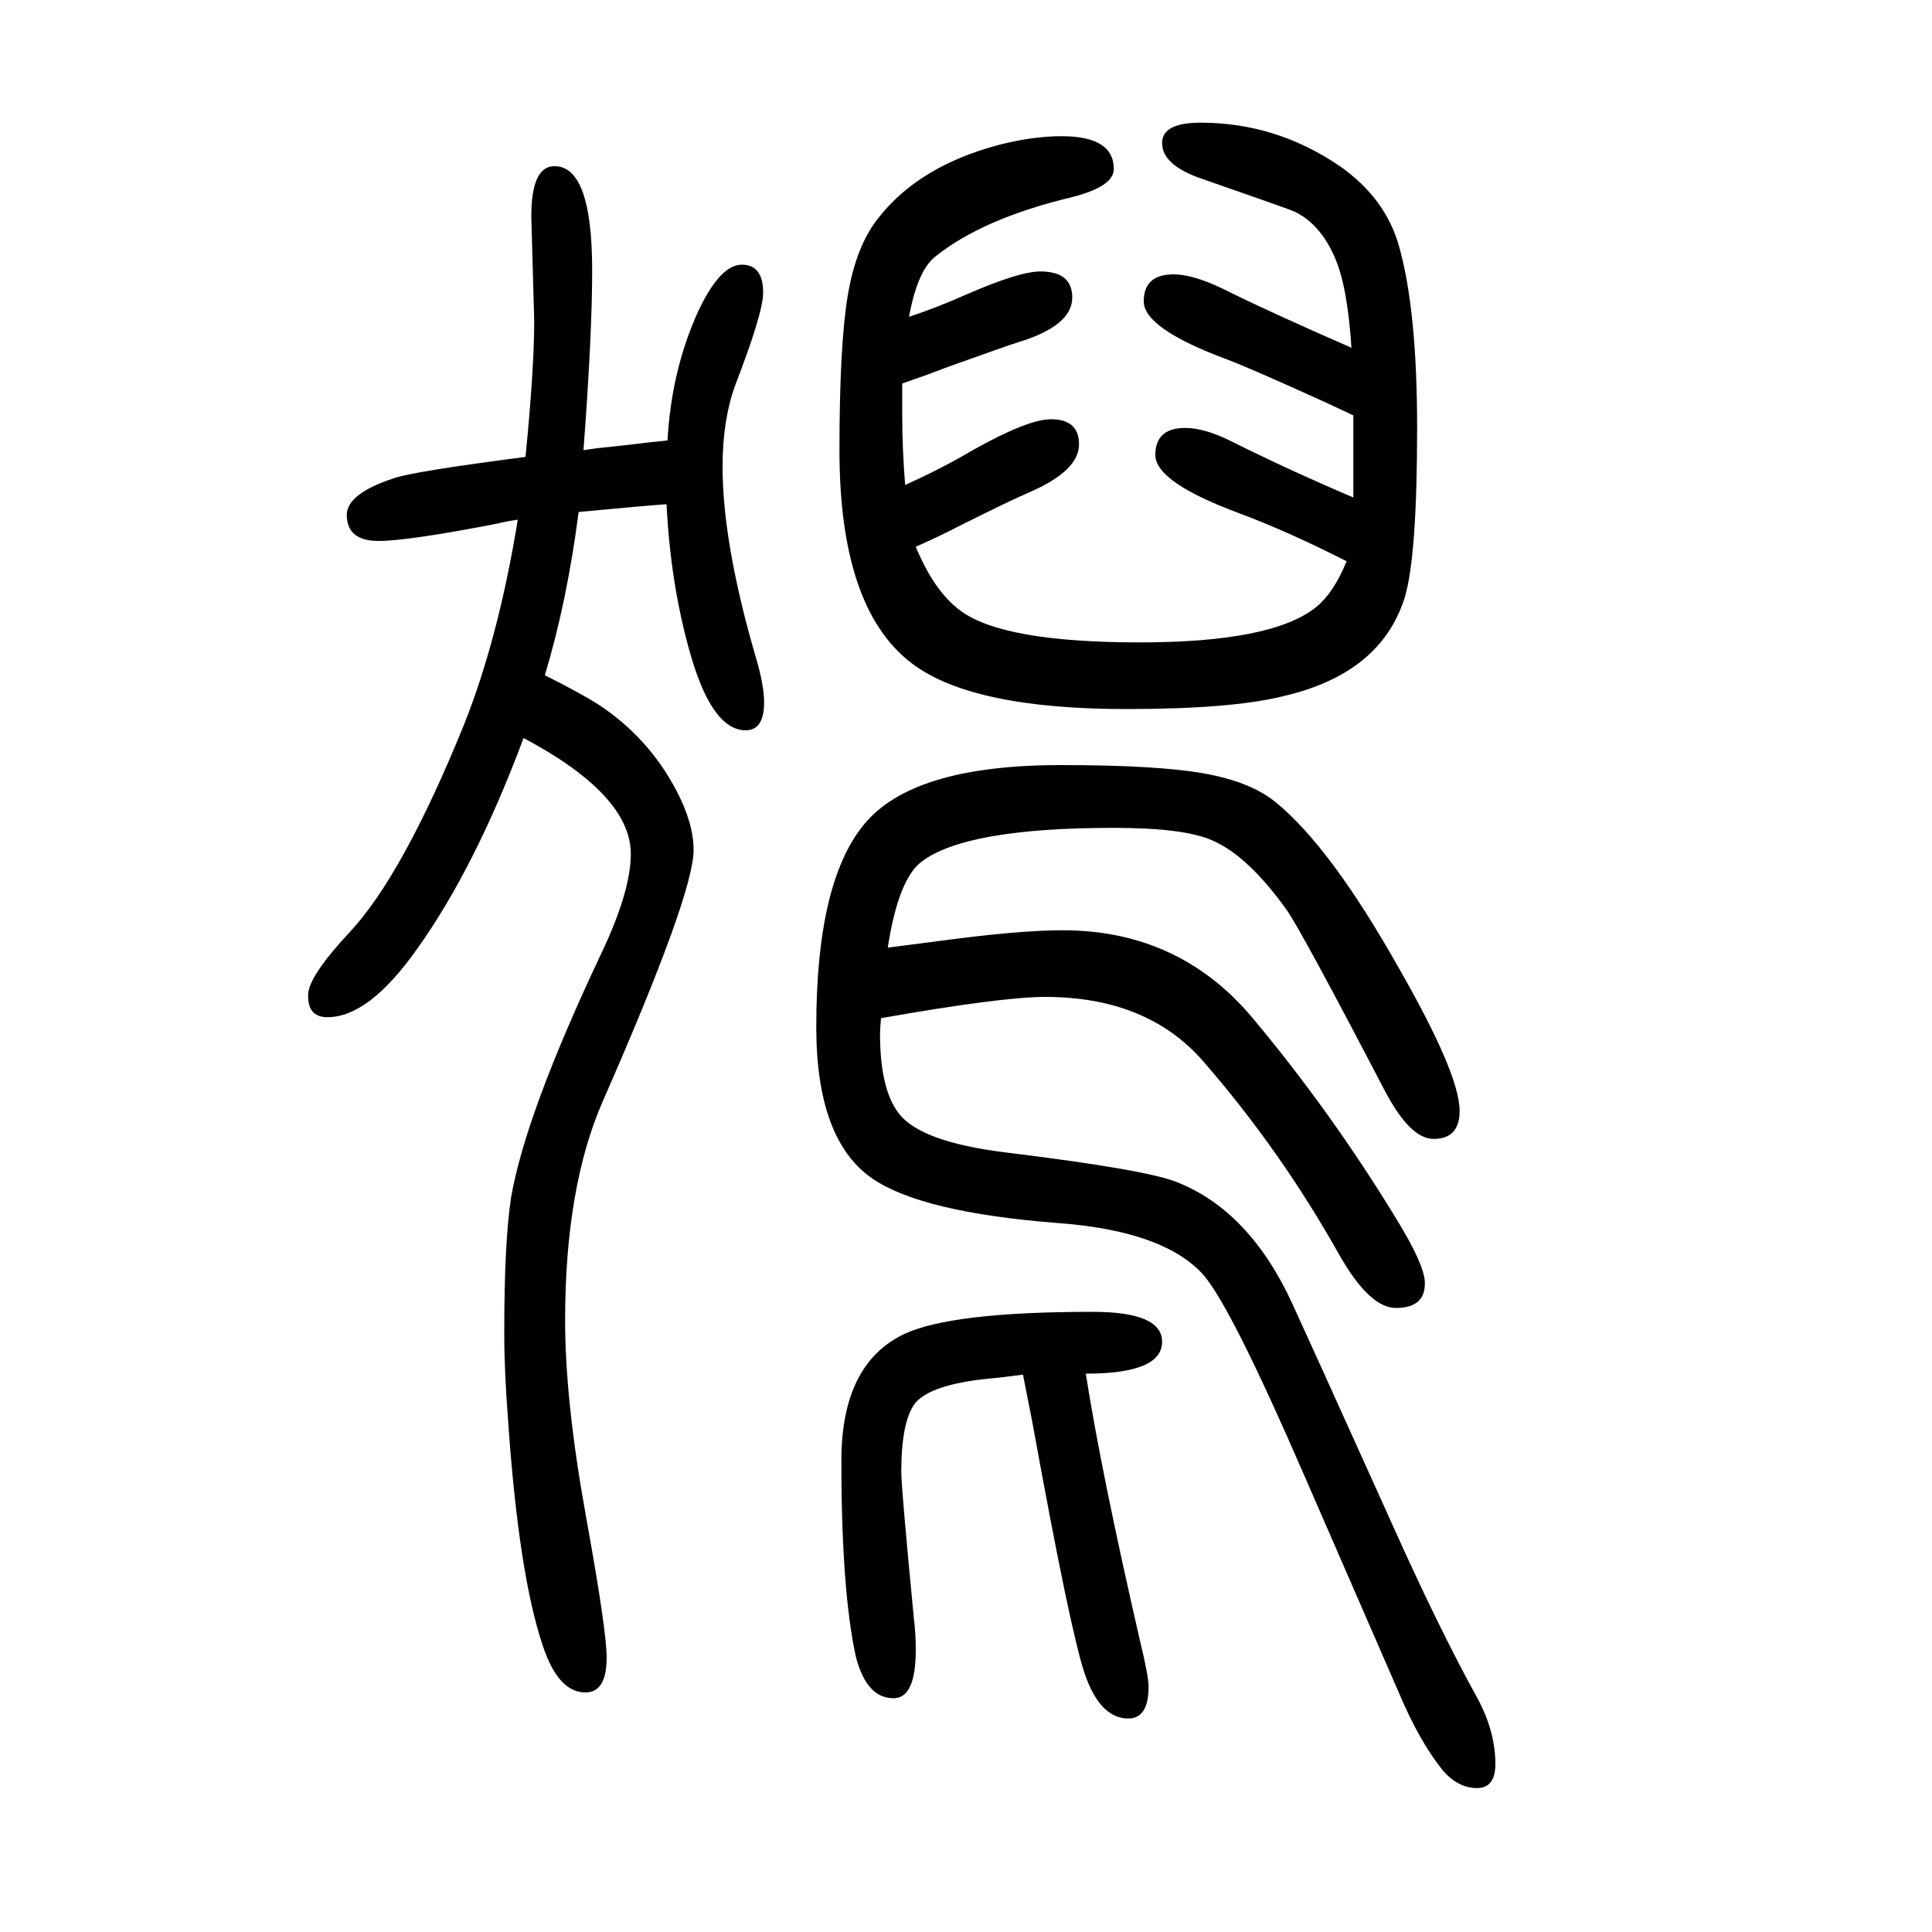
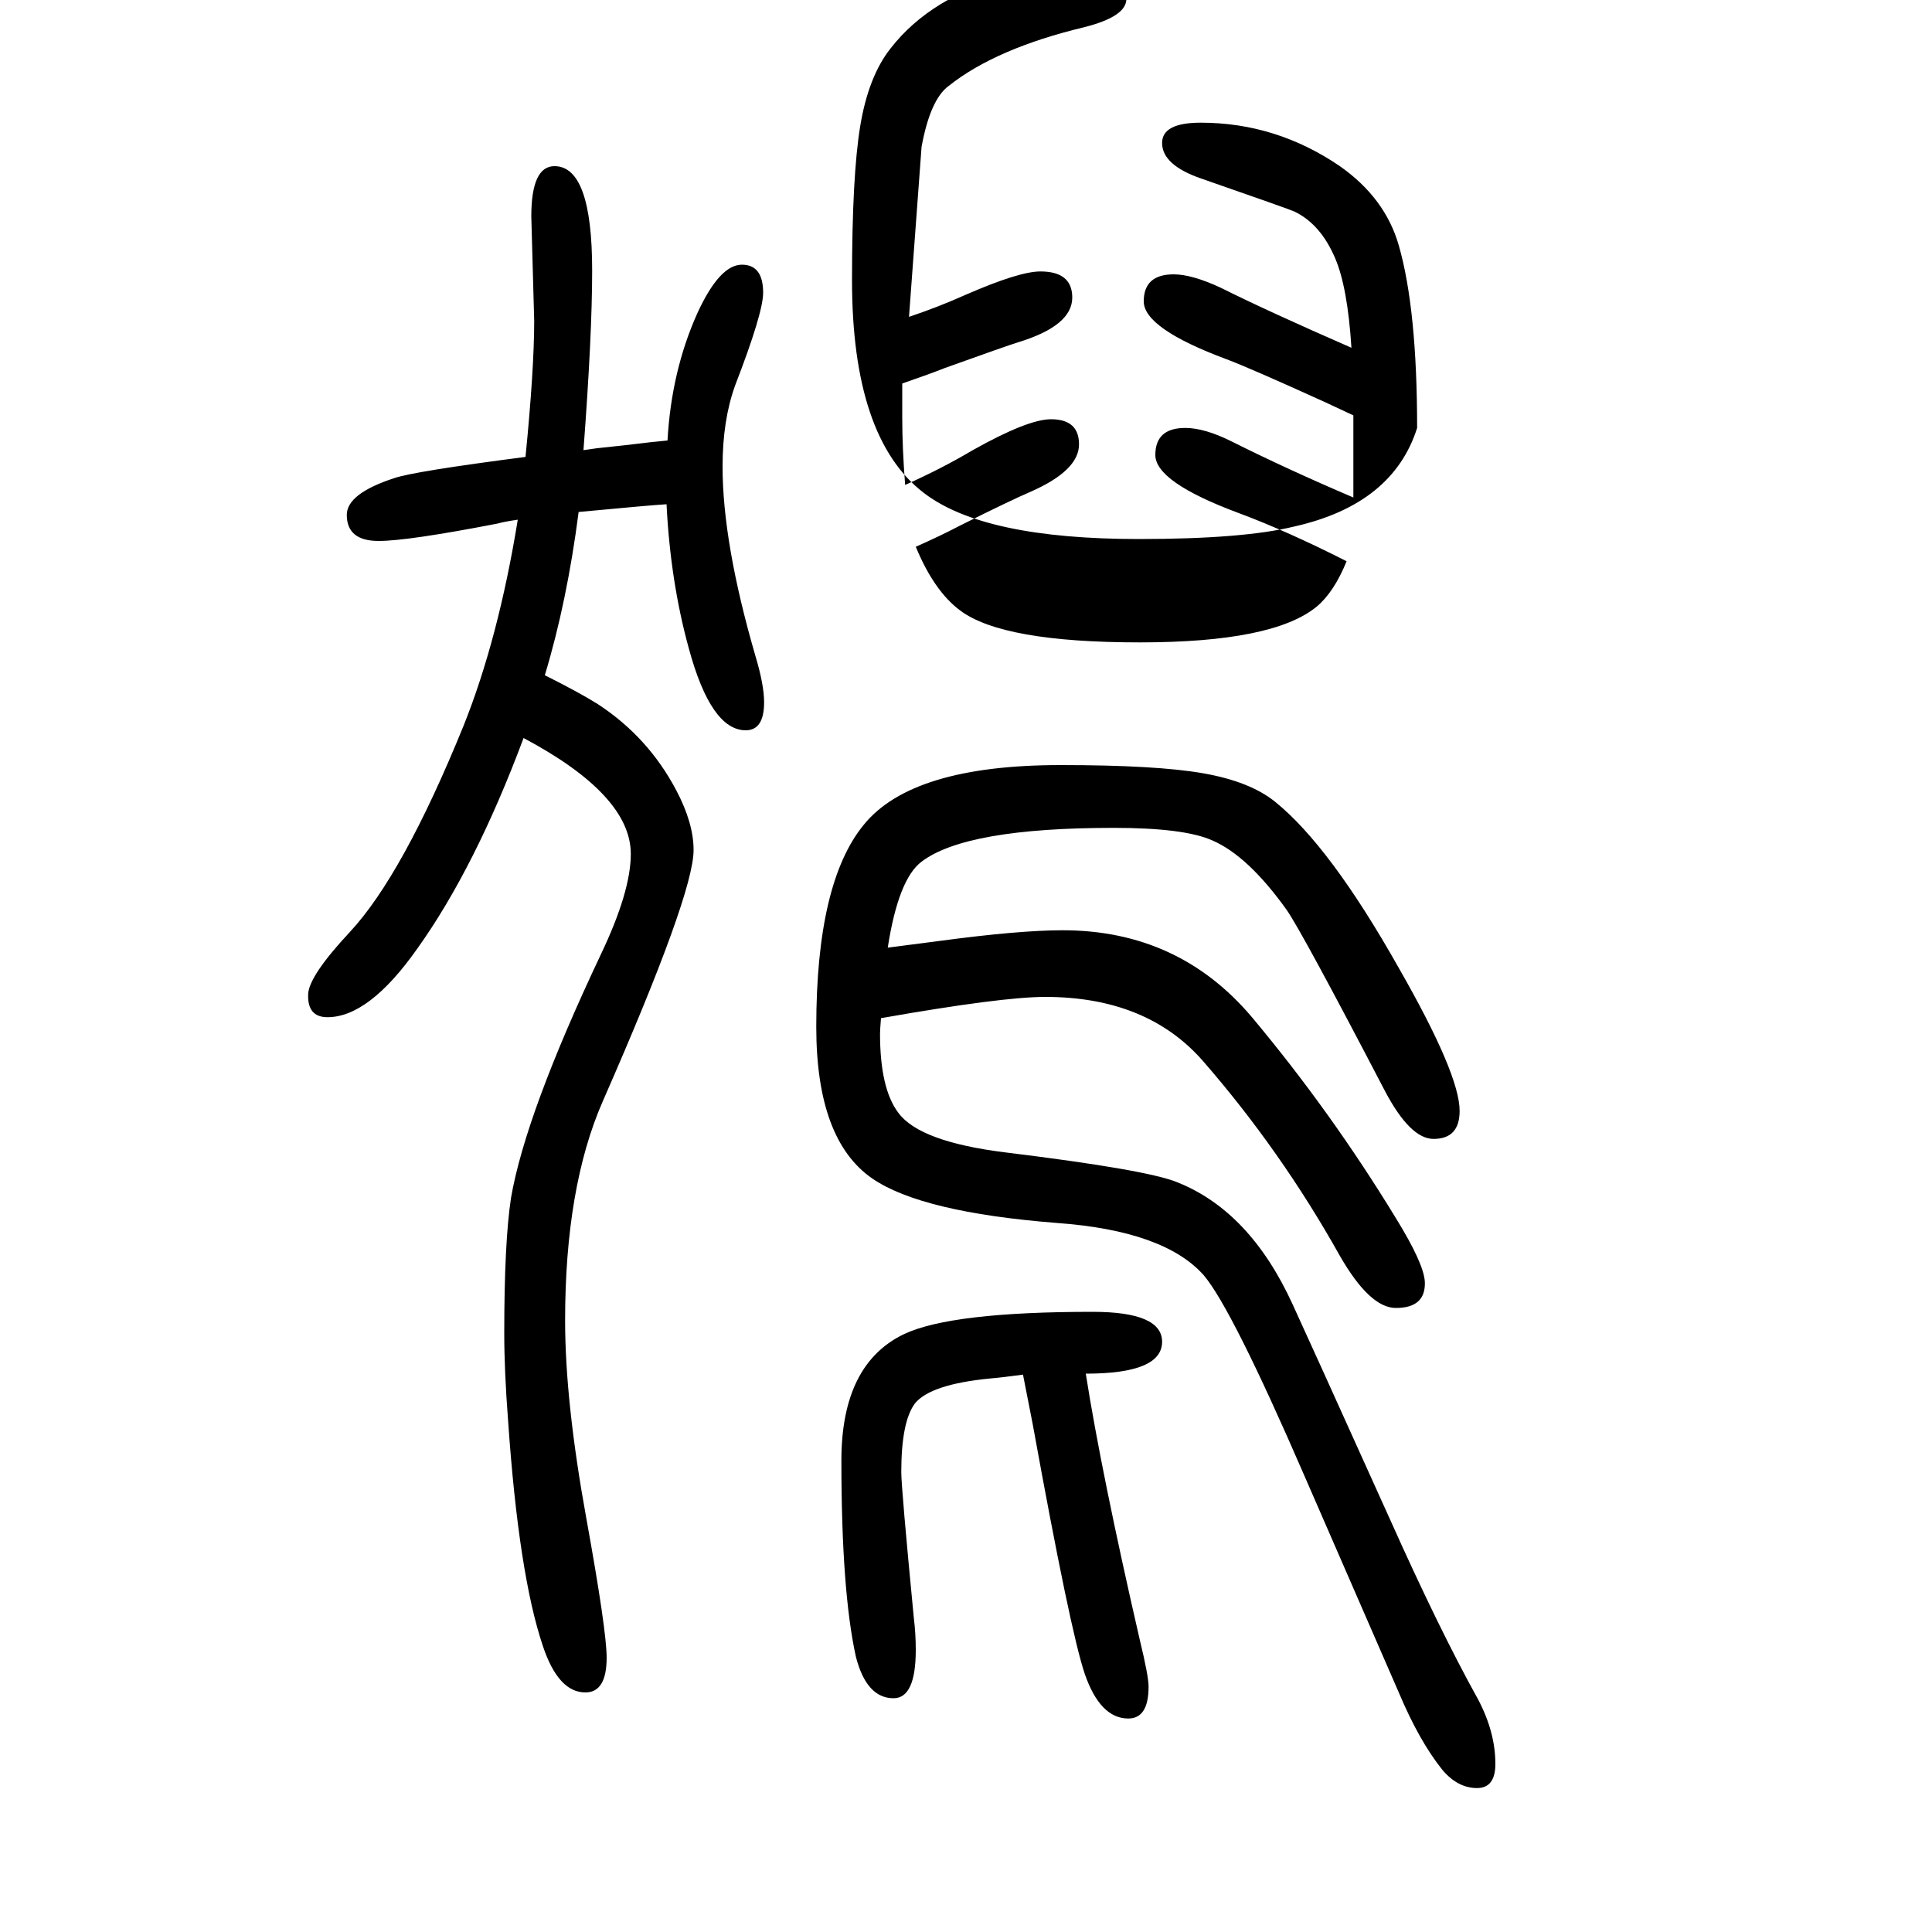
<svg xmlns="http://www.w3.org/2000/svg" height="100" width="100" version="1.1">
-   <path d="M919 669l54 7q82 11 127 11q120 0 196 -90q82 -98 149 -208q29 -47 30 -66q1 -27 -30 -27q-27 0 -58 54q-61 109 -142 202q-58 66 -163 66q-45 0 -170 -22q-1 -12 -1 -16q0 -57 19 -82q22 -30 111 -41q147 -18 178 -31q75 -30 119 -126q13 -28 101 -223q51 -114 91 -186 q18 -34 18 -67q0 -25 -19 -25q-20 0 -36 19q-24 30 -45 80l-98 225q-75 173 -104 207q-41 46 -152 54q-140 11 -191 46q-58 40 -58 157q0 149 49 209q50 62 204 62q99 0 147.5 -8.5t74.5 -29.5q57 -46 128 -172q63 -110 63 -148q0 -29 -27 -29q-24 0 -50 49 q-86 165 -102 188q-40 56 -77 72q-29 13 -102 13q-153 0 -199 -35q-24 -18 -35 -89zM1124 228q16 -102 56 -276q9 -37 9 -48q0 -33 -21 -33q-29 0 -45 46q-15 44 -54 259l-10 51q-22 -3 -34 -4q-62 -6 -78 -26q-14 -19 -14 -71q0 -16 13 -151q2 -16 2 -33q0 -50 -23 -50 q-28 0 -39 43q-15 68 -15 203q0 100 65 131q49 23 195 23q72 0 72 -31q0 -33 -79 -33zM941 1322q30 10 59 23q55 24 77 24q33 0 33 -27q0 -29 -55 -46q-13 -4 -77 -27q-15 -6 -44 -16v-35q0 -32 3 -70q38 17 70 36q57 32 81 32q29 0 29 -26q0 -27 -50 -49q-21 -9 -73 -35 q-21 -11 -46 -22q19 -46 46 -66q44 -33 186 -33q138 0 183 37q18 15 31 47q-61 31 -112 50q-86 32 -86 60t31 28q20 0 48 -14q58 -29 126 -58v85q-17 8 -30 14q-77 35 -101 44q-86 32 -86 60t31 28q19 0 49 -14q48 -24 135 -62q-4 63 -17 93q-15 35 -42 48q-4 2 -96 34 q-41 14 -41 37q0 21 40 21q78 0 144 -45q47 -33 61 -82q19 -66 19 -189q0 -134 -13 -176q-25 -79 -127 -102q-53 -13 -161 -13q-161 0 -223 48q-74 57 -74 220q0 108 8.5 159.5t31.5 80.5q42 54 125 76q35 9 65 9q54 0 54 -34q0 -18 -43 -29q-92 -22 -141 -61 q-19 -14 -28 -63zM690 1128q-17 -1 -91 -8q-12 -93 -35 -169q36 -18 55 -30q52 -34 81 -89q18 -34 18 -62q0 -46 -94 -260q-39 -89 -39 -227q0 -84 22 -205q21 -116 21 -144q0 -36 -22 -36q-28 0 -44 48q-25 74 -36 233q-4 52 -4 91q0 94 7 140q15 87 93 252q31 65 31 104 q0 61 -111 120q-50 -134 -110 -218q-50 -71 -93 -71q-21 0 -20 24q1 19 43 64q55 59 118 214q36 90 56 213q-14 -2 -21 -4q-93 -18 -123 -18q-33 0 -33 27q0 22 49 38q20 7 136 22q9 91 9 141l-3 108q0 52 24 52q39 0 39 -108q0 -67 -9 -186l14 2l28 3q33 4 45 5 q4 72 31 132q23 50 46 50q22 0 22 -29q0 -21 -29 -96q-13 -36 -13 -84q0 -79 34 -196q9 -30 9 -48q0 -29 -19 -29q-36 0 -59 85q-19 69 -23 149z" style="" transform="scale(0.05 -0.05) translate(0 -1650)" />
+   <path d="M919 669l54 7q82 11 127 11q120 0 196 -90q82 -98 149 -208q29 -47 30 -66q1 -27 -30 -27q-27 0 -58 54q-61 109 -142 202q-58 66 -163 66q-45 0 -170 -22q-1 -12 -1 -16q0 -57 19 -82q22 -30 111 -41q147 -18 178 -31q75 -30 119 -126q13 -28 101 -223q51 -114 91 -186 q18 -34 18 -67q0 -25 -19 -25q-20 0 -36 19q-24 30 -45 80l-98 225q-75 173 -104 207q-41 46 -152 54q-140 11 -191 46q-58 40 -58 157q0 149 49 209q50 62 204 62q99 0 147.5 -8.5t74.5 -29.5q57 -46 128 -172q63 -110 63 -148q0 -29 -27 -29q-24 0 -50 49 q-86 165 -102 188q-40 56 -77 72q-29 13 -102 13q-153 0 -199 -35q-24 -18 -35 -89zM1124 228q16 -102 56 -276q9 -37 9 -48q0 -33 -21 -33q-29 0 -45 46q-15 44 -54 259l-10 51q-22 -3 -34 -4q-62 -6 -78 -26q-14 -19 -14 -71q0 -16 13 -151q2 -16 2 -33q0 -50 -23 -50 q-28 0 -39 43q-15 68 -15 203q0 100 65 131q49 23 195 23q72 0 72 -31q0 -33 -79 -33zM941 1322q30 10 59 23q55 24 77 24q33 0 33 -27q0 -29 -55 -46q-13 -4 -77 -27q-15 -6 -44 -16v-35q0 -32 3 -70q38 17 70 36q57 32 81 32q29 0 29 -26q0 -27 -50 -49q-21 -9 -73 -35 q-21 -11 -46 -22q19 -46 46 -66q44 -33 186 -33q138 0 183 37q18 15 31 47q-61 31 -112 50q-86 32 -86 60t31 28q20 0 48 -14q58 -29 126 -58v85q-17 8 -30 14q-77 35 -101 44q-86 32 -86 60t31 28q19 0 49 -14q48 -24 135 -62q-4 63 -17 93q-15 35 -42 48q-4 2 -96 34 q-41 14 -41 37q0 21 40 21q78 0 144 -45q47 -33 61 -82q19 -66 19 -189q-25 -79 -127 -102q-53 -13 -161 -13q-161 0 -223 48q-74 57 -74 220q0 108 8.5 159.5t31.5 80.5q42 54 125 76q35 9 65 9q54 0 54 -34q0 -18 -43 -29q-92 -22 -141 -61 q-19 -14 -28 -63zM690 1128q-17 -1 -91 -8q-12 -93 -35 -169q36 -18 55 -30q52 -34 81 -89q18 -34 18 -62q0 -46 -94 -260q-39 -89 -39 -227q0 -84 22 -205q21 -116 21 -144q0 -36 -22 -36q-28 0 -44 48q-25 74 -36 233q-4 52 -4 91q0 94 7 140q15 87 93 252q31 65 31 104 q0 61 -111 120q-50 -134 -110 -218q-50 -71 -93 -71q-21 0 -20 24q1 19 43 64q55 59 118 214q36 90 56 213q-14 -2 -21 -4q-93 -18 -123 -18q-33 0 -33 27q0 22 49 38q20 7 136 22q9 91 9 141l-3 108q0 52 24 52q39 0 39 -108q0 -67 -9 -186l14 2l28 3q33 4 45 5 q4 72 31 132q23 50 46 50q22 0 22 -29q0 -21 -29 -96q-13 -36 -13 -84q0 -79 34 -196q9 -30 9 -48q0 -29 -19 -29q-36 0 -59 85q-19 69 -23 149z" style="" transform="scale(0.05 -0.05) translate(0 -1650)" />
</svg>